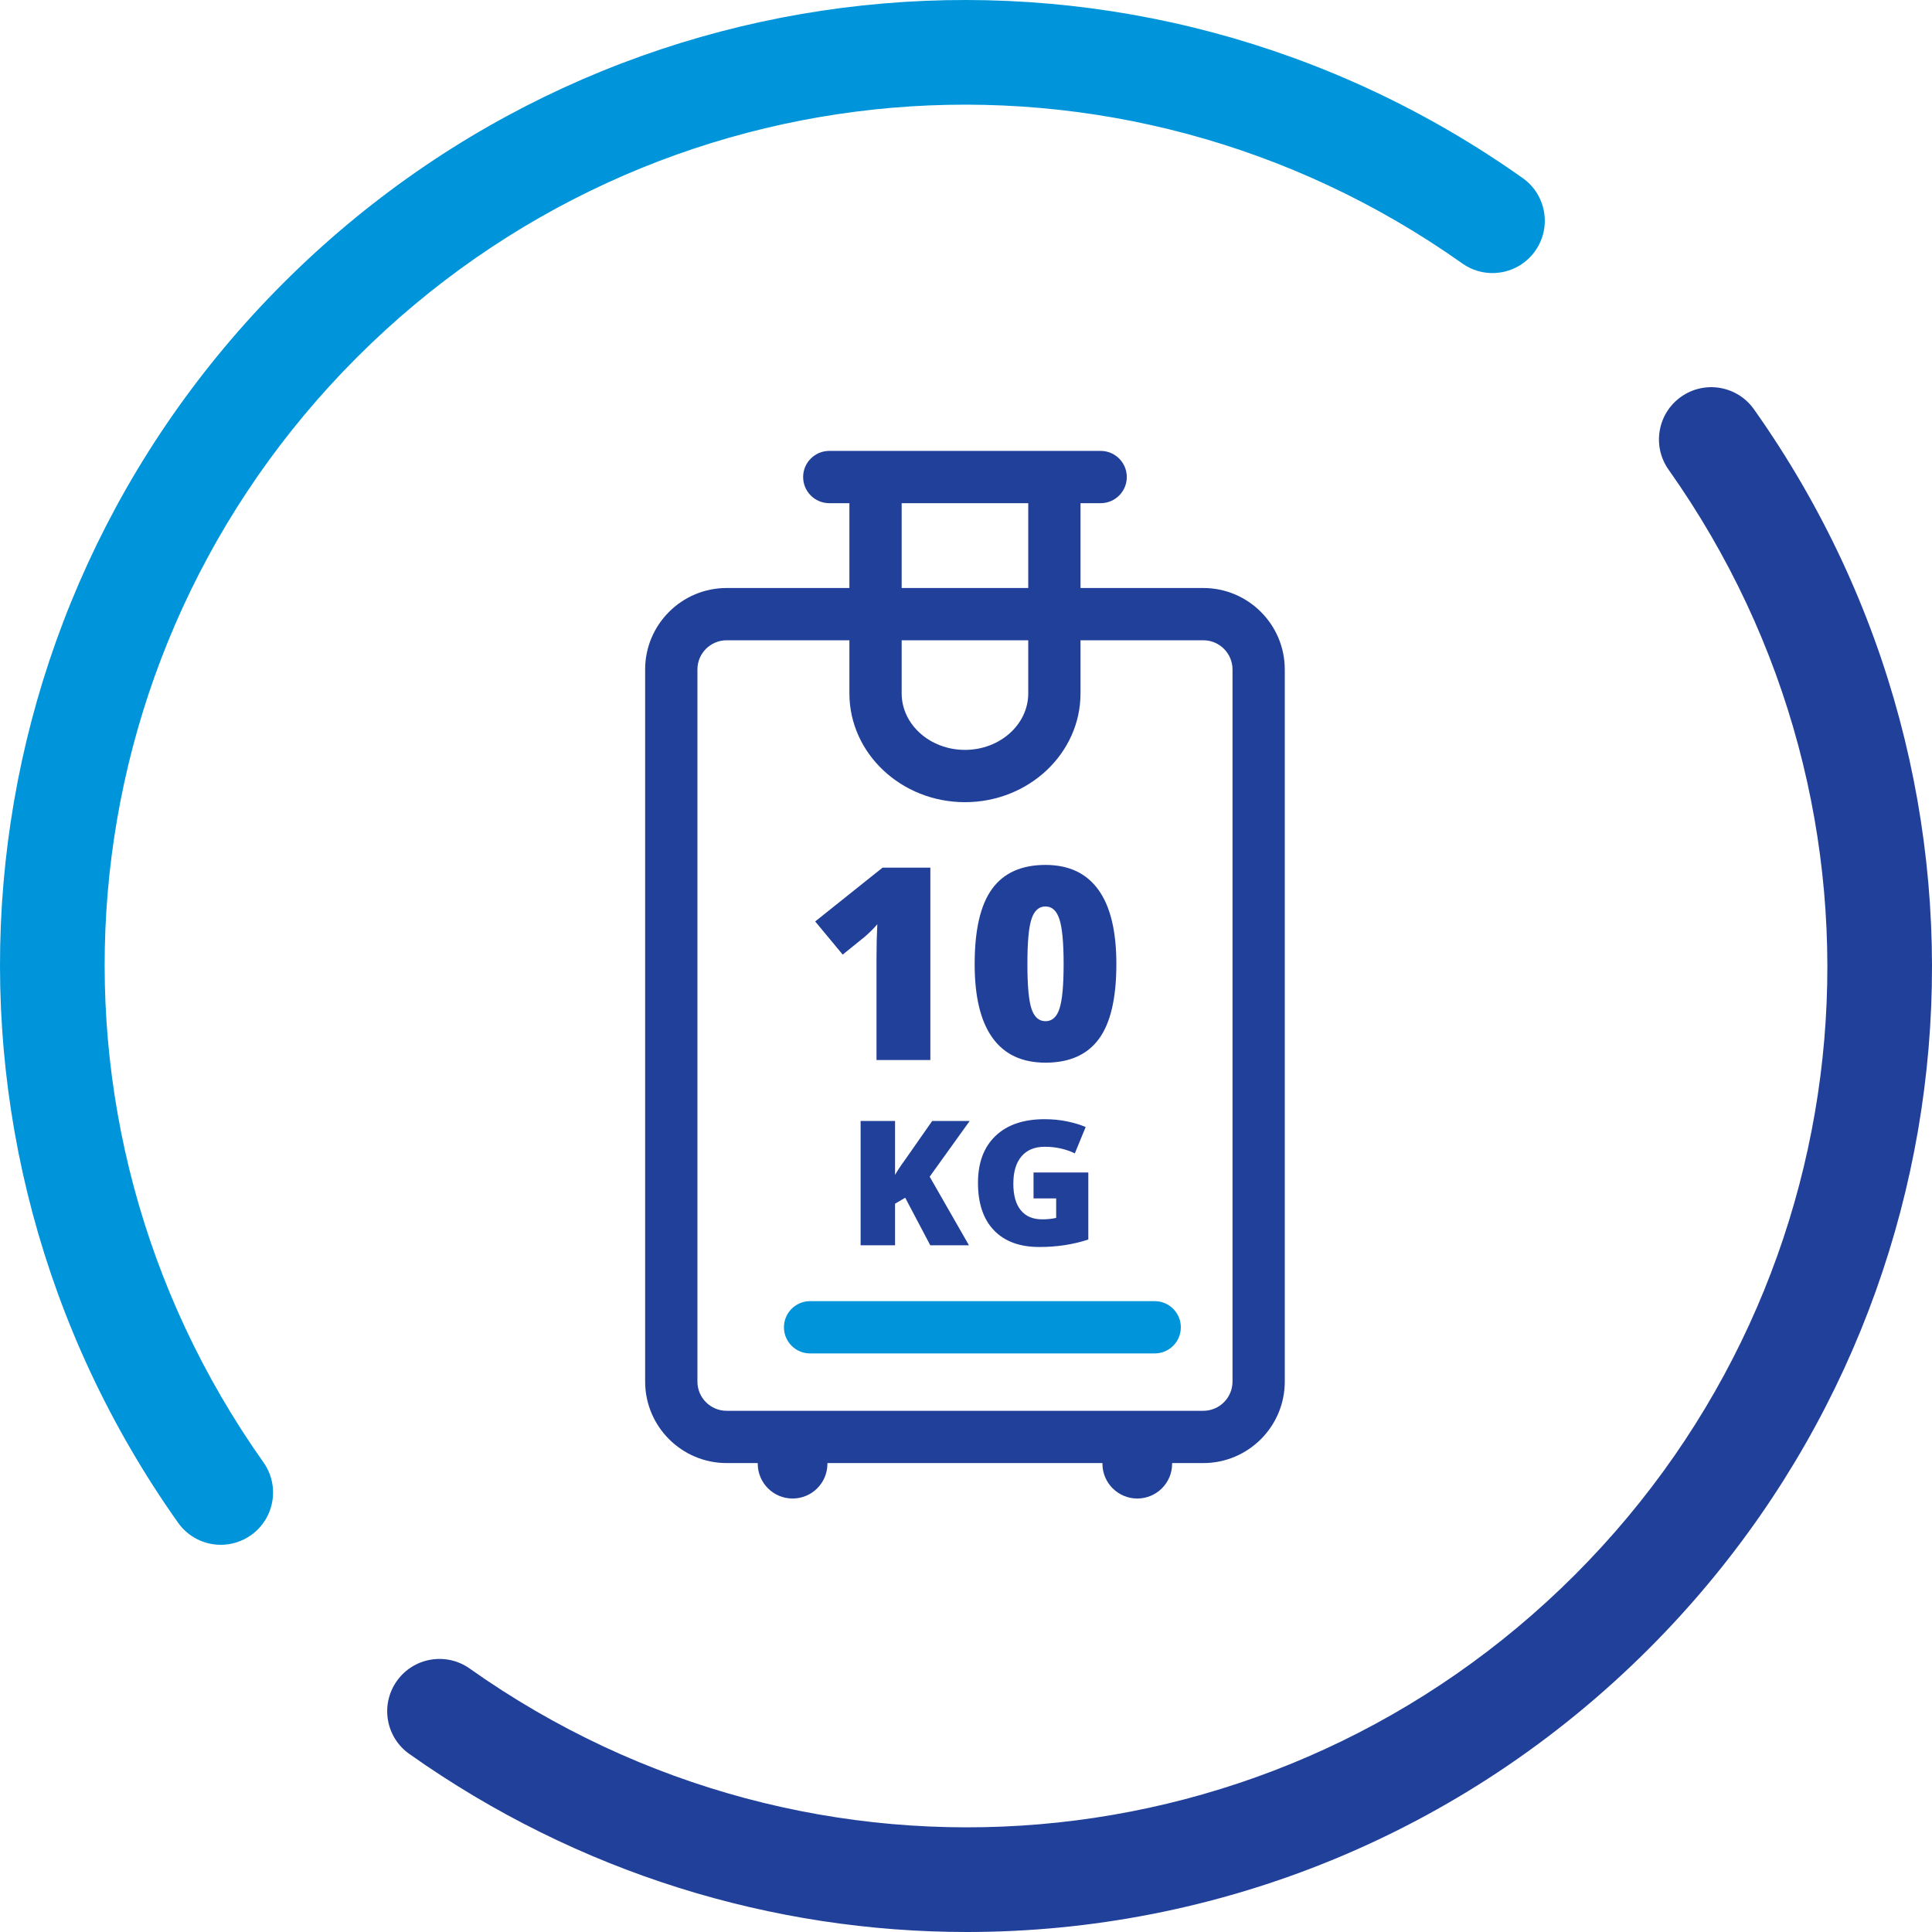
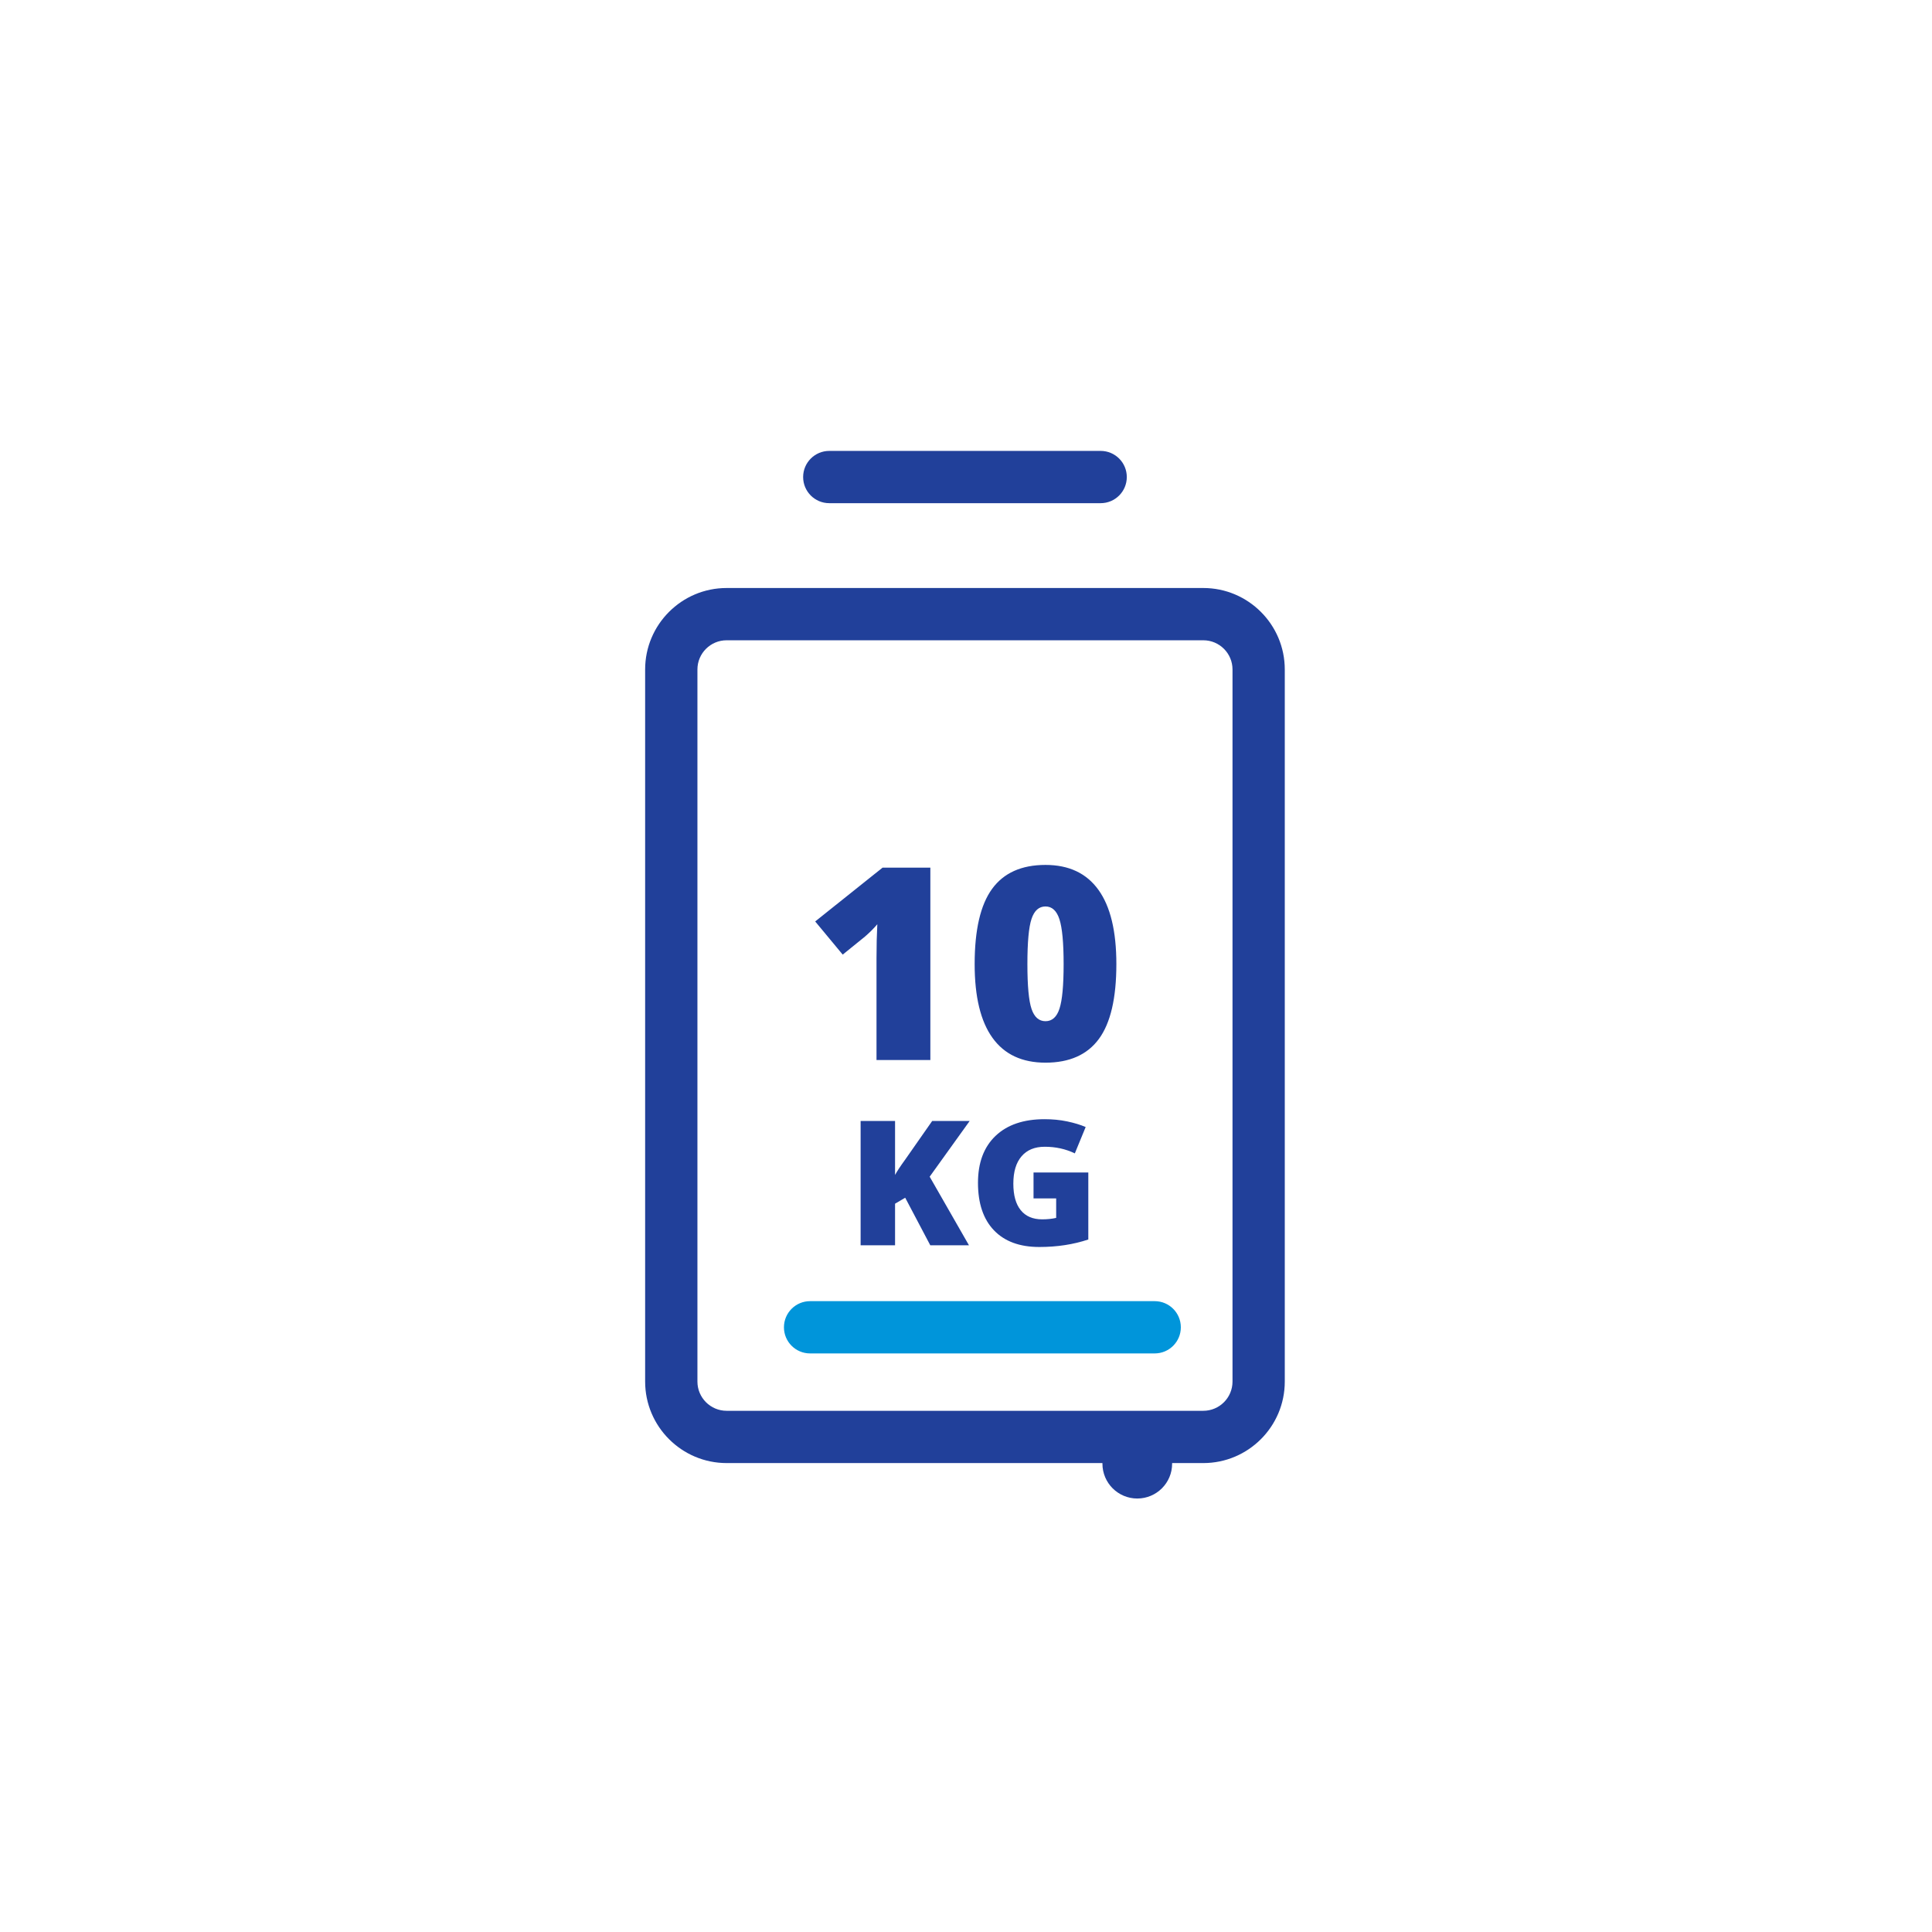
<svg xmlns="http://www.w3.org/2000/svg" version="1.1" id="Layer_1" x="0px" y="0px" viewBox="0 0 907.07 907.07" style="enable-background:new 0 0 907.07 907.07;" xml:space="preserve">
  <style type="text/css">
	.st0{fill:#0095DA;}
	.st1{fill:#21409A;}
	.st2{fill:#53B7E8;}
	.st3{fill:#FFFFFF;}
</style>
  <g>
-     <path class="st0" d="M103.67,725.28c-7.7,0-15.27-3.6-20.06-10.36C-44.32,534.23-23.56,289.49,132.97,132.96   C289.48-23.56,534.24-44.32,714.91,83.61c11.07,7.83,13.69,23.15,5.85,34.22c-7.83,11.06-23.14,13.7-34.22,5.85   c-161.09-114.06-379.3-95.54-518.86,44c-139.56,139.56-158.06,357.77-44,518.87c7.84,11.06,5.22,26.39-5.85,34.22   C113.52,723.81,108.57,725.28,103.67,725.28z" />
-     <path class="st1" d="M453.99,907.07c-91.05,0-182.59-27.5-261.83-83.61c-11.07-7.83-13.69-23.15-5.85-34.22   c7.81-11.06,23.14-13.7,34.22-5.85c161.11,114.06,379.32,95.55,518.87-44c139.55-139.56,158.06-357.77,44-518.87   c-7.84-11.06-5.22-26.39,5.85-34.22c11.08-7.84,26.39-5.21,34.22,5.85c127.92,180.68,107.16,425.42-49.36,581.94   C686.23,861.98,570.53,907.07,453.99,907.07z" />
-   </g>
+     </g>
  <g>
    <g>
      <g>
-         <path class="st1" d="M372.12,703.55c-9.04,0-16.36-7.33-16.36-16.36v-7.56c0-9.04,7.33-16.36,16.36-16.36s16.36,7.33,16.36,16.36     v7.56C388.49,696.22,381.16,703.55,372.12,703.55z" />
        <path class="st1" d="M533.95,703.55c-9.04,0-16.36-7.33-16.36-16.36v-7.56c0-9.04,7.33-16.36,16.36-16.36     c9.04,0,16.36,7.33,16.36,16.36v7.56C550.32,696.22,542.99,703.55,533.95,703.55z" />
      </g>
      <g>
        <path class="st1" d="M564.94,686.91H341.16c-21.1,0-38.27-17.17-38.27-38.27V314.31c0-21.09,17.16-38.24,38.24-38.24h223.83     c21.09,0,38.24,17.16,38.24,38.24v334.34C603.21,669.75,586.04,686.91,564.94,686.91z M341.14,300.61     c-7.55,0-13.7,6.14-13.7,13.7v334.34c0,7.57,6.15,13.72,13.72,13.72h223.78c7.57,0,13.72-6.15,13.72-13.72V314.31     c0-7.55-6.14-13.7-13.7-13.7H341.14z" />
      </g>
      <path class="st1" d="M516.76,236.24H389.34c-6.78,0-12.27-5.49-12.27-12.27c0-6.78,5.5-12.27,12.27-12.27h127.42    c6.78,0,12.27,5.49,12.27,12.27C529.03,230.75,523.53,236.24,516.76,236.24z" />
      <g>
-         <path class="st1" d="M453.05,376.62c-29.92,0-54.26-22.91-54.26-51.07v-97.11c0-6.78,5.5-12.27,12.27-12.27     c6.78,0,12.27,5.49,12.27,12.27v97.11c0,14.62,13.33,26.52,29.71,26.52c16.39,0,29.72-11.9,29.72-26.52v-97.11     c0-6.78,5.5-12.27,12.27-12.27c6.78,0,12.27,5.49,12.27,12.27v97.11C507.31,353.71,482.97,376.62,453.05,376.62z" />
-       </g>
+         </g>
      <g>
        <g>
          <path class="st0" d="M542.13,635.43h-161.8c-6.78,0-12.27-5.49-12.27-12.27c0-6.78,5.5-12.27,12.27-12.27h161.8      c6.78,0,12.27,5.49,12.27,12.27C554.41,629.94,548.91,635.43,542.13,635.43z" />
        </g>
      </g>
      <g>
        <g>
          <path class="st1" d="M436.79,497.67h-25.27v-47.82c0-5.8,0.13-11.12,0.38-15.93c-1.55,1.85-3.48,3.79-5.79,5.8l-10.46,8.47      l-12.92-15.57l31.64-25.27h22.43V497.67z" />
          <path class="st1" d="M524.13,452.64c0,15.98-2.73,27.69-8.19,35.12c-5.47,7.44-13.82,11.16-25.08,11.16      c-11,0-19.3-3.88-24.88-11.65c-5.59-7.76-8.38-19.31-8.38-34.62c0-16.06,2.72-27.84,8.19-35.33      c5.46-7.5,13.82-11.24,25.07-11.24c10.96,0,19.25,3.9,24.86,11.71C521.33,425.57,524.13,437.19,524.13,452.64z M482.36,452.64      c0,10.21,0.65,17.24,1.95,21.06c1.3,3.84,3.49,5.75,6.55,5.75c3.11,0,5.31-1.97,6.58-5.93c1.29-3.96,1.93-10.91,1.93-20.88      c0-10-0.66-17.02-1.96-21.03c-1.3-4.02-3.48-6.03-6.55-6.03c-3.06,0-5.25,1.93-6.55,5.81      C483,435.26,482.36,442.35,482.36,452.64z" />
          <path class="st1" d="M454.92,584.65h-18.16l-11.77-22.32l-4.76,2.8v19.52h-16.17v-58.36h16.17v25.35      c0.82-1.57,2.46-4.06,4.93-7.46l12.5-17.88h17.6l-18.78,26.15L454.92,584.65z" />
          <path class="st1" d="M485.26,550.48h25.7v31.46c-6.98,2.34-14.65,3.52-23.01,3.52c-9.18,0-16.27-2.6-21.28-7.82      c-5.01-5.22-7.51-12.66-7.51-22.32c0-9.42,2.74-16.76,8.22-22c5.49-5.24,13.17-7.86,23.05-7.86c3.74,0,7.28,0.34,10.6,1.04      c3.32,0.7,6.22,1.57,8.69,2.64l-5.09,12.37c-4.29-2.07-9-3.11-14.13-3.11c-4.7,0-8.33,1.49-10.89,4.49      c-2.57,2.99-3.85,7.27-3.85,12.83c0,5.46,1.16,9.61,3.48,12.47c2.32,2.86,5.67,4.29,10.04,4.29c2.39,0,4.59-0.22,6.59-0.68      v-9.14h-10.63V550.48z" />
        </g>
      </g>
    </g>
  </g>
</svg>